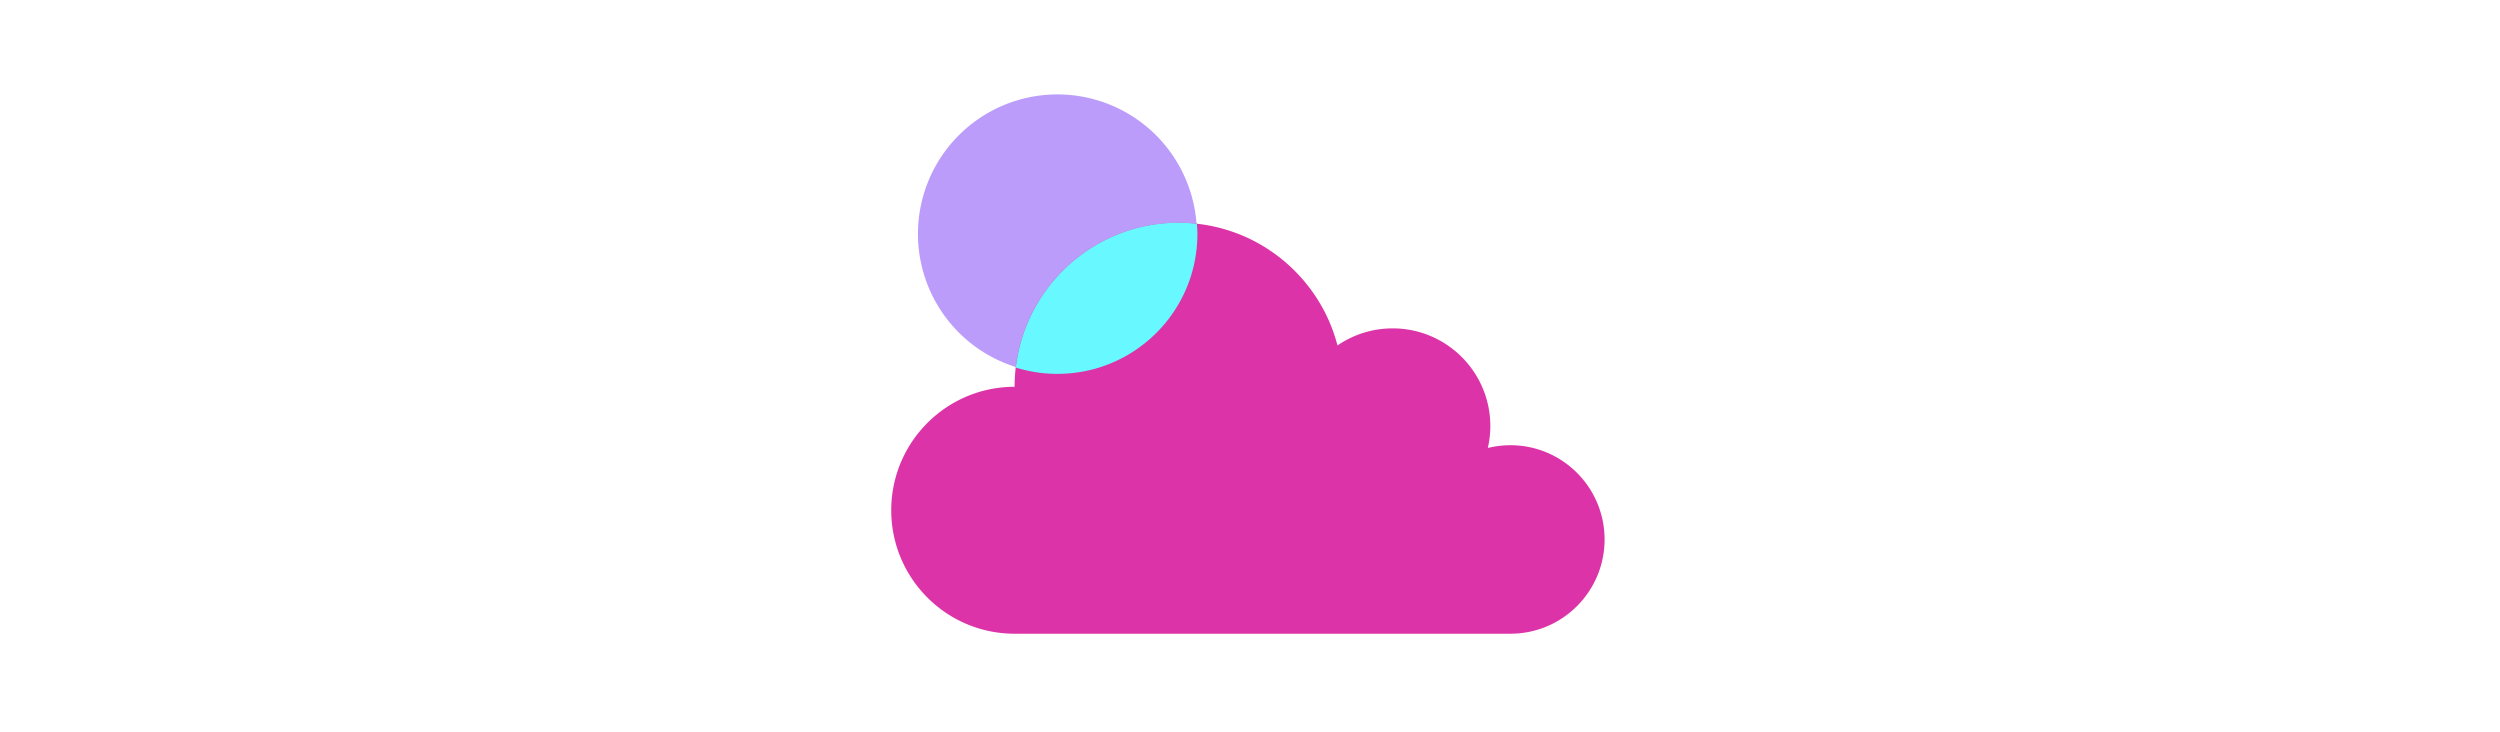
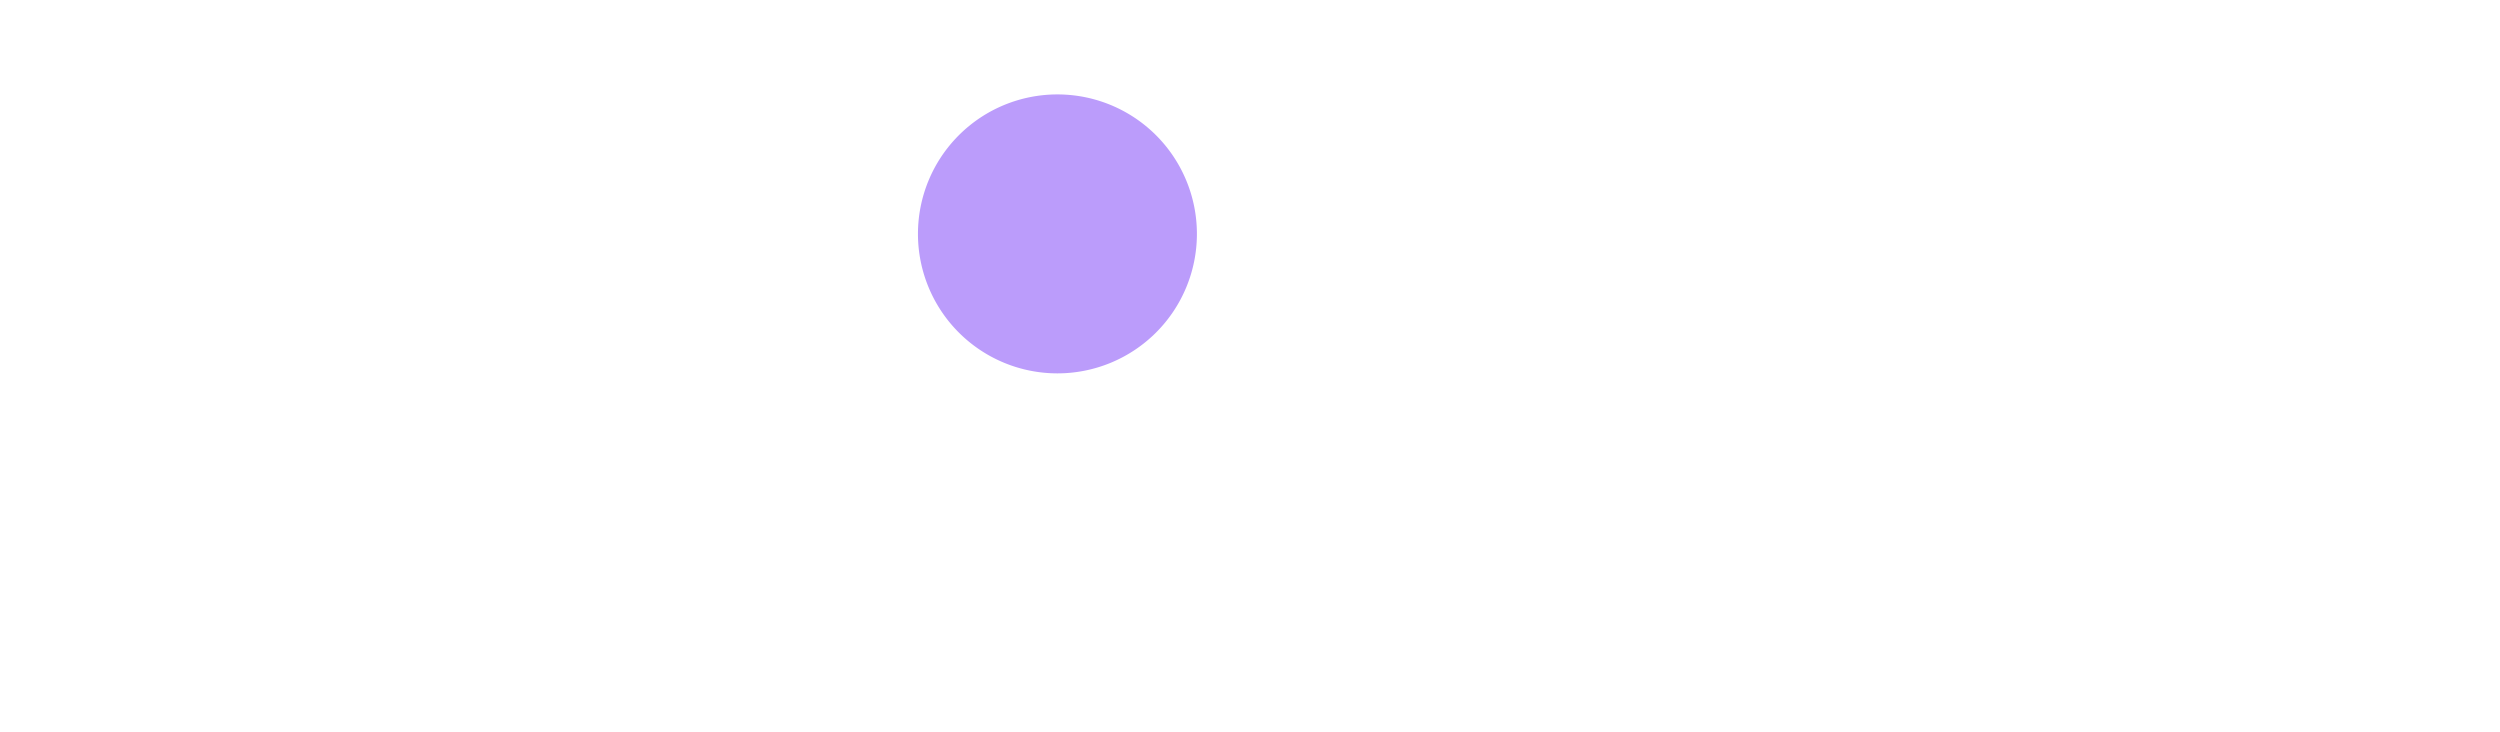
<svg xmlns="http://www.w3.org/2000/svg" id="th_fir_u1F324-whitesunsmallcloud" width="100%" height="100%" version="1.1" preserveAspectRatio="xMidYMid meet" viewBox="0 0 512 512" style="height:150px" data-uid="fir_u1F324-whitesunsmallcloud" data-keyword="u1F324-whitesunsmallcloud" data-complex="true" data-coll="fir" data-c="{&quot;ffd60d&quot;:[&quot;fir_u1F324-whitesunsmallcloud_l_0&quot;],&quot;b0e9ff&quot;:[&quot;fir_u1F324-whitesunsmallcloud_l_1&quot;],&quot;d3d638&quot;:[&quot;fir_u1F324-whitesunsmallcloud_l_2&quot;]}" data-colors="[&quot;#ffd60d&quot;,&quot;#b0e9ff&quot;,&quot;#d3d638&quot;]">
  <defs id="SvgjsDefs2587" />
  <path id="fir_u1F324-whitesunsmallcloud_l_0" d="M121.384 66.006A97.5 97.5 0 0 1 218.884 163.506A97.5 97.5 0 0 1 121.384 261.006A97.5 97.5 0 0 1 23.884 163.506A97.5 97.5 0 0 1 121.384 66.006Z " fill="#bb9cfb" data-topath-type="circle" data-topath-id="SvgjsCircle2588" class="ffd60d" />
-   <path id="fir_u1F324-whitesunsmallcloud_l_1" d="M438.065 311.237A65.89 65.89 0 0 0 422.257 313.162A68.464 68.464 0 0 0 424.005 297.839C424.005 260.125 393.432 229.553 355.719 229.553C341.407 229.553 328.129 233.964 317.155 241.489C304.345 192.134 259.497 155.691 206.135 155.691C142.791 155.691 91.441 207.041 91.441 270.385C43.817 270.385 5.209 309.068 5.209 356.693S43.815 443 91.439 443H438.065C474.408 443 503.87 413.462 503.87 377.119C503.87 340.775 474.408 311.237 438.065 311.237Z " data-color-original="#b0e9ff" fill="#dc34a8" class="b0e9ff" />
-   <path id="fir_u1F324-whitesunsmallcloud_l_2" d="M92.292 256.949A97.812 97.812 0 0 0 121.384 261.347C175.42 261.347 219.225 217.542 219.225 163.506C219.225 161.119 219.036 158.78 218.868 156.436C214.682 155.973 210.443 155.69 206.134 155.69C147.342 155.69 98.955 199.947 92.292 256.949Z " data-color-original="#d3d638" fill="#68f8ff" class="d3d638" />
</svg>